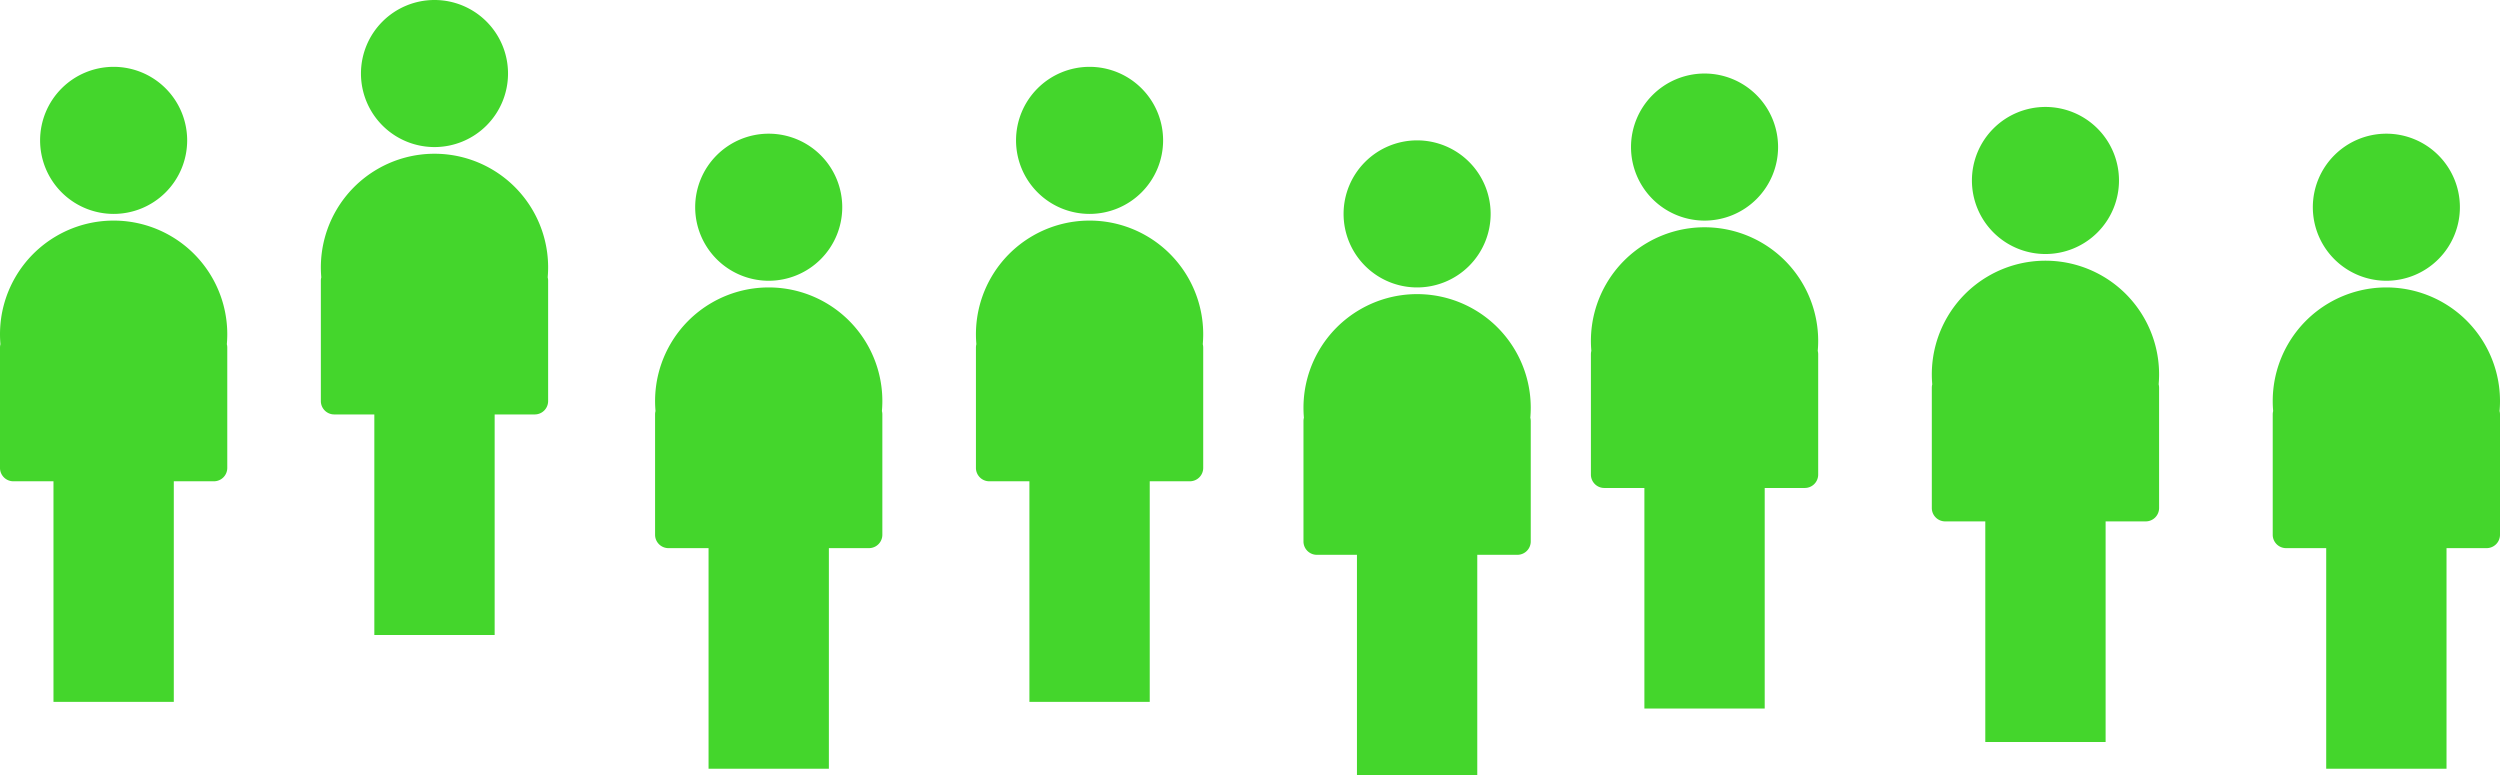
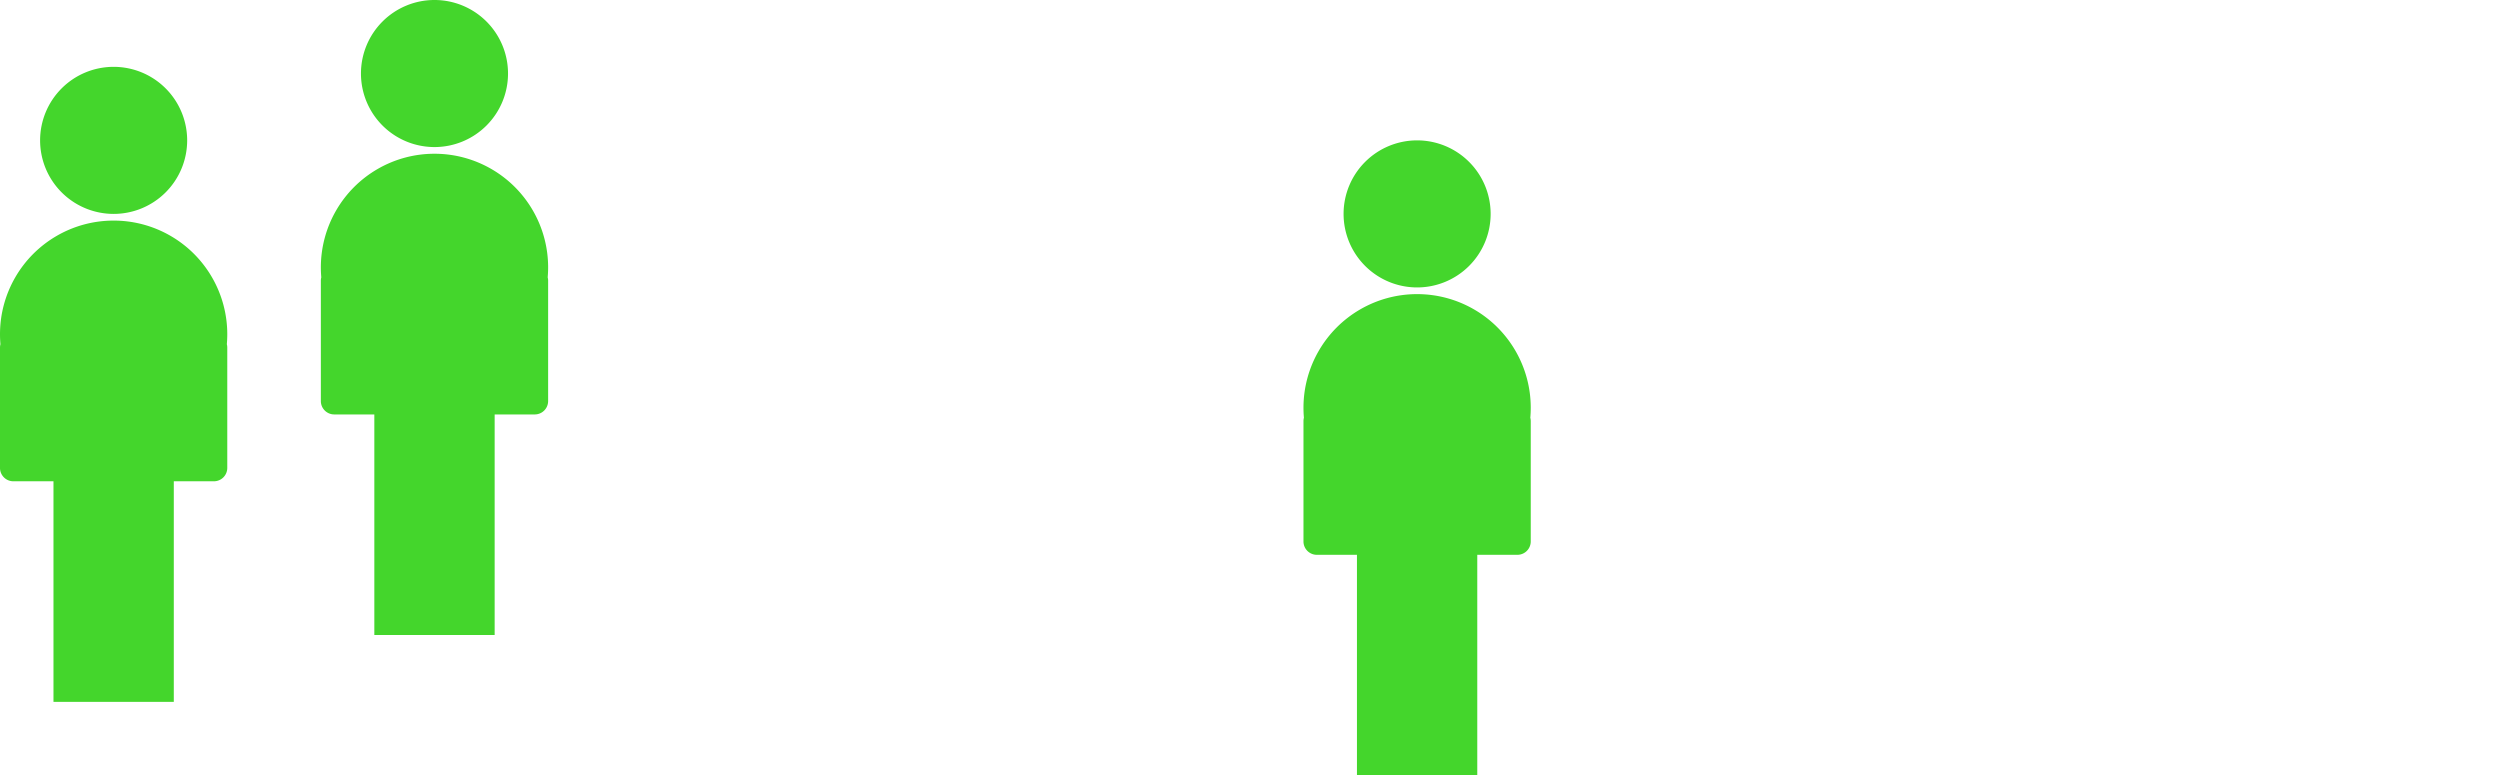
<svg xmlns="http://www.w3.org/2000/svg" width="374" height="116" viewBox="0 0 374 116">
  <g id="Gruppe_18" data-name="Gruppe 18" transform="translate(-456 -486)">
    <g id="Gruppe_2" data-name="Gruppe 2" transform="translate(-392 -6)">
-       <path id="Vereinigungsmenge_2" data-name="Vereinigungsmenge 2" d="M8,95V62H2a2,2,0,0,1-2-2V42a2,2,0,0,1,.065-.507Q0,40.755,0,40a17,17,0,0,1,34,0q0,.755-.065,1.493A2,2,0,0,1,34,42V60a2,2,0,0,1-2,2H26V95ZM6,11A11,11,0,1,1,17,22,11,11,0,0,1,6,11Z" transform="translate(848 502)" fill="#44d62c" />
+       <path id="Vereinigungsmenge_2" data-name="Vereinigungsmenge 2" d="M8,95V62H2a2,2,0,0,1-2-2V42a2,2,0,0,1,.065-.507Q0,40.755,0,40a17,17,0,0,1,34,0q0,.755-.065,1.493A2,2,0,0,1,34,42V60a2,2,0,0,1-2,2H26V95M6,11A11,11,0,1,1,17,22,11,11,0,0,1,6,11Z" transform="translate(848 502)" fill="#44d62c" />
    </g>
    <g id="Gruppe_5" data-name="Gruppe 5" transform="translate(-344 -16)">
      <path id="Vereinigungsmenge_2-2" data-name="Vereinigungsmenge 2" d="M8,95V62H2a2,2,0,0,1-2-2V42a2,2,0,0,1,.065-.507Q0,40.755,0,40a17,17,0,0,1,34,0q0,.755-.065,1.493A2,2,0,0,1,34,42V60a2,2,0,0,1-2,2H26V95ZM6,11A11,11,0,1,1,17,22,11,11,0,0,1,6,11Z" transform="translate(848 502)" fill="#44d62c" />
    </g>
    <g id="Gruppe_6" data-name="Gruppe 6" transform="translate(-294 4)">
-       <path id="Vereinigungsmenge_2-3" data-name="Vereinigungsmenge 2" d="M8,95V62H2a2,2,0,0,1-2-2V42a2,2,0,0,1,.065-.507Q0,40.755,0,40a17,17,0,0,1,34,0q0,.755-.065,1.493A2,2,0,0,1,34,42V60a2,2,0,0,1-2,2H26V95ZM6,11A11,11,0,1,1,17,22,11,11,0,0,1,6,11Z" transform="translate(848 502)" fill="#44d62c" />
-     </g>
+       </g>
    <g id="Gruppe_7" data-name="Gruppe 7" transform="translate(-246 -6)">
-       <path id="Vereinigungsmenge_2-4" data-name="Vereinigungsmenge 2" d="M8,95V62H2a2,2,0,0,1-2-2V42a2,2,0,0,1,.065-.507Q0,40.755,0,40a17,17,0,0,1,34,0q0,.755-.065,1.493A2,2,0,0,1,34,42V60a2,2,0,0,1-2,2H26V95ZM6,11A11,11,0,1,1,17,22,11,11,0,0,1,6,11Z" transform="translate(848 502)" fill="#44d62c" />
-     </g>
+       </g>
    <g id="Gruppe_8" data-name="Gruppe 8" transform="translate(-197 5)">
      <path id="Vereinigungsmenge_2-5" data-name="Vereinigungsmenge 2" d="M8,95V62H2a2,2,0,0,1-2-2V42a2,2,0,0,1,.065-.507Q0,40.755,0,40a17,17,0,0,1,34,0q0,.755-.065,1.493A2,2,0,0,1,34,42V60a2,2,0,0,1-2,2H26V95ZM6,11A11,11,0,1,1,17,22,11,11,0,0,1,6,11Z" transform="translate(848 502)" fill="#44d62c" />
    </g>
    <g id="Gruppe_9" data-name="Gruppe 9" transform="translate(-154 -5)">
-       <path id="Vereinigungsmenge_2-6" data-name="Vereinigungsmenge 2" d="M8,95V62H2a2,2,0,0,1-2-2V42a2,2,0,0,1,.065-.507Q0,40.755,0,40a17,17,0,0,1,34,0q0,.755-.065,1.493A2,2,0,0,1,34,42V60a2,2,0,0,1-2,2H26V95ZM6,11A11,11,0,1,1,17,22,11,11,0,0,1,6,11Z" transform="translate(848 502)" fill="#44d62c" />
-     </g>
+       </g>
    <g id="Gruppe_10" data-name="Gruppe 10" transform="translate(-103)">
-       <path id="Vereinigungsmenge_2-7" data-name="Vereinigungsmenge 2" d="M8,95V62H2a2,2,0,0,1-2-2V42a2,2,0,0,1,.065-.507Q0,40.755,0,40a17,17,0,0,1,34,0q0,.755-.065,1.493A2,2,0,0,1,34,42V60a2,2,0,0,1-2,2H26V95ZM6,11A11,11,0,1,1,17,22,11,11,0,0,1,6,11Z" transform="translate(848 502)" fill="#44d62c" />
-     </g>
+       </g>
    <g id="Gruppe_11" data-name="Gruppe 11" transform="translate(-52 4)">
-       <path id="Vereinigungsmenge_2-8" data-name="Vereinigungsmenge 2" d="M8,95V62H2a2,2,0,0,1-2-2V42a2,2,0,0,1,.065-.507Q0,40.755,0,40a17,17,0,0,1,34,0q0,.755-.065,1.493A2,2,0,0,1,34,42V60a2,2,0,0,1-2,2H26V95ZM6,11A11,11,0,1,1,17,22,11,11,0,0,1,6,11Z" transform="translate(848 502)" fill="#44d62c" />
-     </g>
+       </g>
  </g>
</svg>